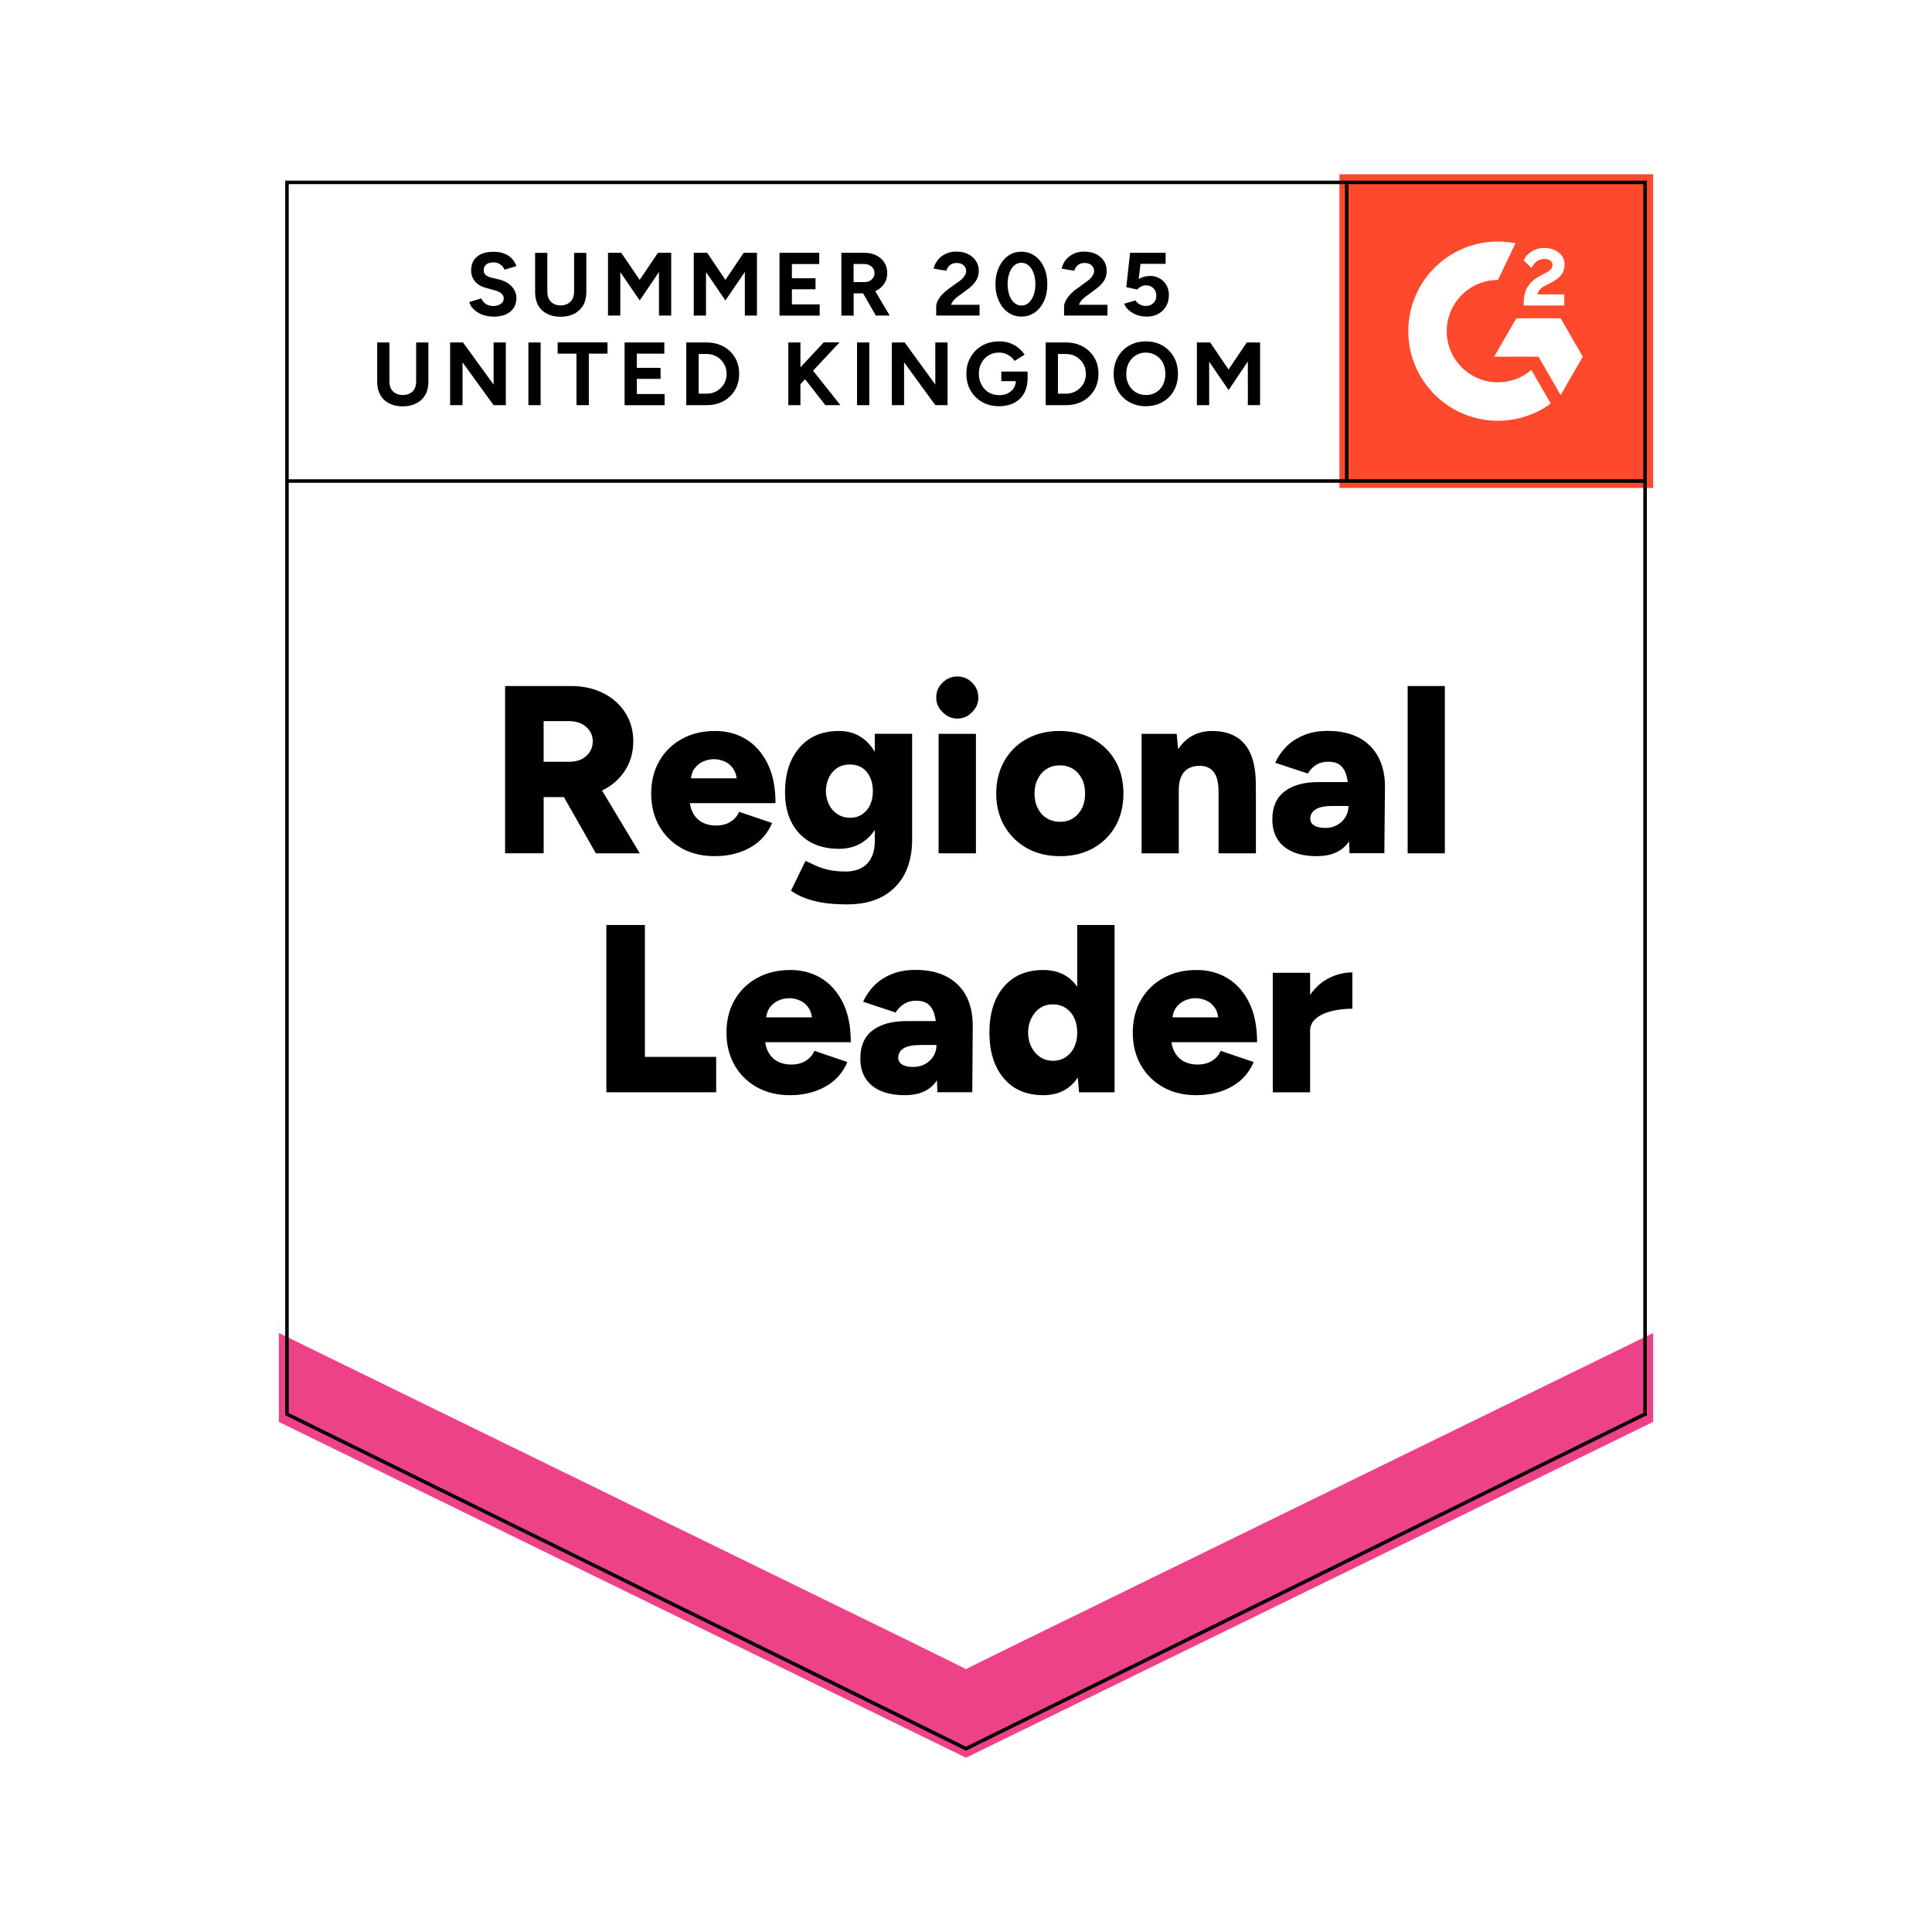
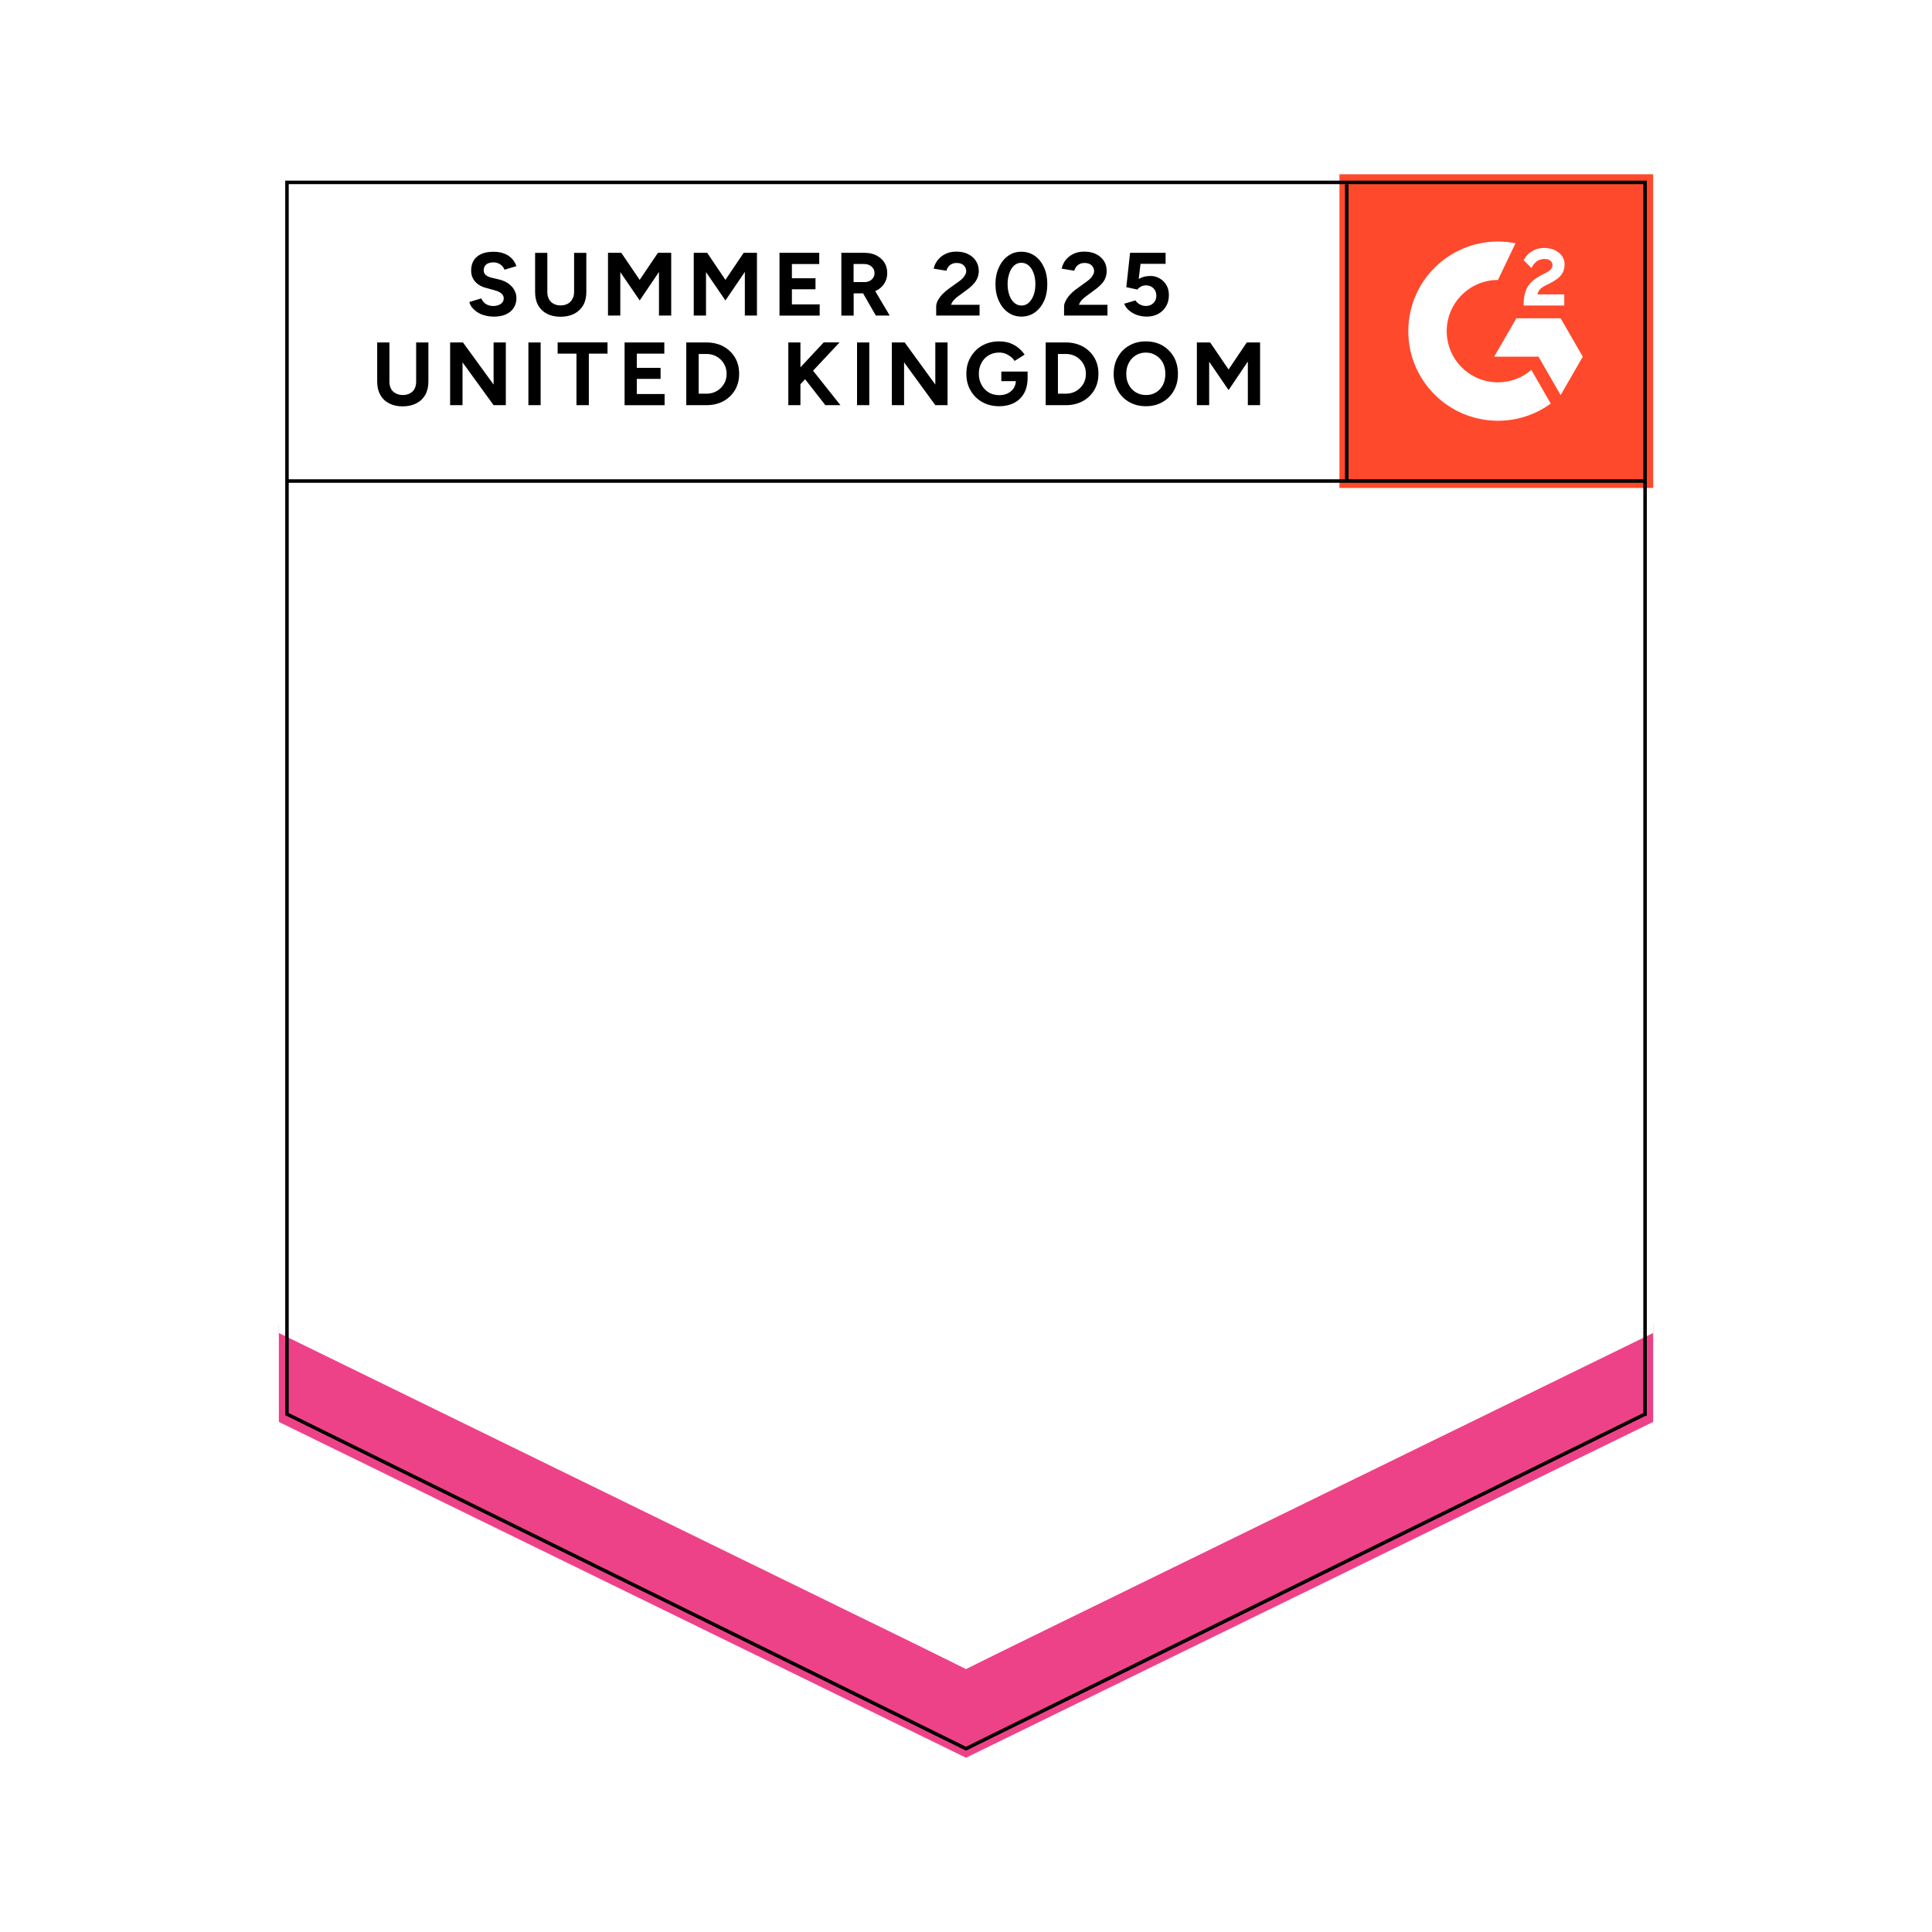
<svg xmlns="http://www.w3.org/2000/svg" id="Layer_2" data-name="Layer 2" viewBox="0 0 600 600">
  <defs>
    <style> .cls-1, .cls-2 { fill: none; } .cls-3 { fill-rule: evenodd; } .cls-3, .cls-4 { fill: #fff; } .cls-5 { fill: #ee4288; } .cls-2 { stroke: #000; stroke-width: 1.09px; } .cls-6 { clip-path: url(#clippath); } .cls-7 { fill: #ff492c; } </style>
    <clipPath id="clippath">
      <rect class="cls-1" x="415.98" y="54.12" width="97.42" height="97.42" />
    </clipPath>
  </defs>
  <g id="Layer_1-2" data-name="Layer 1">
    <g>
      <rect class="cls-4" width="600" height="600" />
      <g>
        <path class="cls-4" d="M86.6,440.73l213.4,105.15,213.4-105.15V54.12H86.6s0,386.6,0,386.6Z" />
        <path class="cls-4" d="M86.6,440.73l213.4,105.15,213.4-105.15V54.12H86.6s0,386.6,0,386.6Z" />
        <path d="M153.29,98.32c-.96,0-1.87-.12-2.74-.37-.87-.22-1.62-.54-2.27-.97-.68-.46-1.24-.96-1.67-1.48-.43-.53-.71-1.1-.84-1.72l3.71-1.11c.25.65.68,1.21,1.3,1.67.62.43,1.39.66,2.32.7.96,0,1.76-.22,2.41-.65.62-.43.93-1.01.93-1.72,0-.62-.25-1.13-.74-1.53-.49-.43-1.18-.76-2.04-.97l-2.51-.7c-.96-.22-1.79-.57-2.51-1.07-.74-.49-1.31-1.11-1.72-1.86-.4-.71-.6-1.55-.6-2.51,0-1.86.6-3.29,1.81-4.31,1.21-1.02,2.92-1.53,5.15-1.53,1.27,0,2.37.19,3.29.56.93.34,1.72.85,2.37,1.53.62.65,1.1,1.44,1.44,2.37l-3.71,1.11c-.22-.62-.62-1.14-1.21-1.58-.62-.46-1.38-.7-2.27-.7s-1.65.22-2.18.65c-.53.43-.79,1.04-.79,1.81,0,.62.2,1.1.6,1.44.43.37,1.01.65,1.72.84l2.55.6c1.67.43,2.97,1.18,3.9,2.23.93,1.05,1.39,2.23,1.39,3.53,0,1.14-.28,2.15-.84,3.02-.56.87-1.36,1.55-2.41,2.04-1.05.46-2.34.7-3.85.7ZM174.07,98.37c-1.61,0-3.02-.31-4.22-.93-1.18-.62-2.09-1.5-2.74-2.64-.62-1.14-.93-2.51-.93-4.08v-12.2h3.8v12.2c0,.84.17,1.56.51,2.18.34.65.82,1.13,1.44,1.44.62.34,1.35.51,2.18.51s1.56-.17,2.18-.51c.62-.31,1.1-.79,1.44-1.44.37-.62.56-1.35.56-2.18v-12.2h3.8v12.2c0,1.58-.32,2.94-.97,4.08-.68,1.14-1.61,2.03-2.78,2.64-1.21.62-2.63.93-4.27.93ZM188.82,98v-19.48h4.13l5.71,8.4,5.66-8.4h4.13v19.48h-3.8v-13.55l-5.98,8.86-6.03-8.81v13.5h-3.8ZM215.45,98v-19.48h4.18l5.66,8.4,5.66-8.4h4.13v19.48h-3.76v-13.55l-6.03,8.86-6.03-8.81v13.5h-3.8ZM242.08,98v-19.48h12.34v3.48h-8.49v4.41h7.33v3.43h-7.33v4.69h8.63v3.48h-12.48ZM261.29,98v-19.48h7.24c1.36,0,2.57.26,3.62.79,1.08.56,1.92,1.3,2.51,2.23.59.93.88,2.03.88,3.29s-.31,2.29-.93,3.25c-.62.96-1.47,1.7-2.55,2.23-1.08.53-2.3.79-3.66.79h-3.29v6.91h-3.8ZM272,98l-4.5-7.84,2.92-2.09,5.89,9.93h-4.31ZM265.09,87.6h3.43c.59,0,1.11-.12,1.58-.37.43-.22.79-.54,1.07-.97s.42-.91.42-1.44c0-.84-.31-1.52-.93-2.04-.59-.53-1.36-.79-2.32-.79h-3.25v5.61ZM290.74,98v-2.83c0-.53.15-1.11.46-1.76.34-.65.8-1.3,1.39-1.95.62-.65,1.31-1.25,2.09-1.81l2.97-2.13c.4-.28.79-.59,1.16-.93s.66-.73.88-1.16c.25-.4.37-.8.37-1.21,0-.49-.12-.93-.37-1.3-.22-.4-.56-.71-1.02-.93-.43-.22-.97-.32-1.62-.32-.56,0-1.05.11-1.48.32-.43.22-.79.51-1.07.88s-.48.77-.6,1.21l-3.94-.65c.19-.93.59-1.79,1.21-2.6s1.42-1.45,2.41-1.95c.99-.49,2.12-.74,3.39-.74,1.45,0,2.69.26,3.71.79,1.05.53,1.86,1.24,2.41,2.13.59.9.88,1.93.88,3.11s-.34,2.29-1.02,3.25c-.65.93-1.55,1.79-2.69,2.6l-2.64,1.95c-.56.37-1.02.77-1.39,1.21-.4.46-.7.96-.88,1.48h8.86v3.34h-13.45ZM317.23,98.32c-1.58,0-2.97-.43-4.18-1.3-1.21-.87-2.15-2.04-2.83-3.53-.71-1.52-1.07-3.26-1.07-5.24s.36-3.71,1.07-5.2c.68-1.52,1.62-2.71,2.83-3.57,1.18-.87,2.55-1.3,4.13-1.3s2.98.43,4.22,1.3c1.21.87,2.15,2.06,2.83,3.57.68,1.48,1.02,3.22,1.02,5.2s-.34,3.73-1.02,5.24c-.68,1.48-1.62,2.66-2.83,3.53-1.21.87-2.6,1.3-4.18,1.3ZM317.23,94.89c.84,0,1.58-.28,2.23-.84.65-.59,1.16-1.38,1.53-2.37.37-.99.56-2.13.56-3.43,0-1.3-.19-2.44-.56-3.43-.37-1.02-.88-1.81-1.53-2.37-.65-.56-1.41-.84-2.27-.84s-1.58.28-2.23.84-1.14,1.35-1.48,2.37c-.37.99-.56,2.13-.56,3.43,0,1.3.19,2.44.56,3.43.34.99.85,1.78,1.53,2.37.65.56,1.39.84,2.23.84ZM330.46,98v-2.83c0-.53.17-1.11.51-1.76.31-.65.77-1.3,1.39-1.95.59-.65,1.28-1.25,2.09-1.81l2.92-2.13c.4-.28.79-.59,1.16-.93.37-.34.66-.73.88-1.16.25-.4.37-.8.37-1.21,0-.49-.12-.93-.37-1.3-.22-.4-.56-.71-1.02-.93-.43-.22-.97-.32-1.62-.32-.56,0-1.05.11-1.48.32-.43.22-.79.51-1.07.88-.28.37-.48.77-.6,1.21l-3.9-.65c.19-.93.57-1.79,1.16-2.6.62-.8,1.42-1.45,2.41-1.95.99-.49,2.12-.74,3.39-.74,1.45,0,2.71.26,3.76.79,1.02.53,1.82,1.24,2.41,2.13.56.9.84,1.93.84,3.11s-.32,2.29-.97,3.25c-.68.93-1.59,1.79-2.74,2.6l-2.64,1.95c-.53.37-.99.77-1.39,1.21-.4.46-.7.96-.88,1.48h8.86v3.34h-13.45ZM356.06,98.32c-.87,0-1.78-.14-2.74-.42-.93-.31-1.76-.76-2.51-1.35-.77-.59-1.33-1.33-1.67-2.23l3.48-1.02c.4.59.9,1.02,1.48,1.3.56.28,1.14.42,1.76.42.96,0,1.73-.29,2.32-.88.62-.56.93-1.33.93-2.32,0-.93-.29-1.69-.88-2.27-.59-.62-1.36-.93-2.32-.93-.59,0-1.11.12-1.58.37-.49.28-.87.59-1.11.93l-3.43-.74,1.16-10.67h11.04v3.43h-7.79l-.56,4.69c.49-.28,1.05-.51,1.67-.7.62-.15,1.28-.23,1.99-.23,1.05,0,2.01.26,2.88.79.87.49,1.56,1.19,2.09,2.09.49.87.74,1.89.74,3.06,0,1.33-.29,2.49-.88,3.48-.59,1.02-1.41,1.81-2.46,2.37-1.02.56-2.23.84-3.62.84ZM125.03,126.2c-1.61,0-3-.31-4.18-.93-1.21-.62-2.12-1.5-2.74-2.64-.65-1.14-.97-2.51-.97-4.08v-12.2h3.8v12.2c0,.84.17,1.58.51,2.23.34.62.84,1.08,1.48,1.39.62.34,1.35.51,2.18.51s1.56-.17,2.18-.51c.62-.31,1.1-.77,1.44-1.39.34-.65.51-1.39.51-2.23v-12.2h3.8v12.2c0,1.58-.32,2.94-.97,4.08-.65,1.14-1.58,2.03-2.78,2.64-1.21.62-2.63.93-4.27.93ZM139.79,125.83v-19.48h3.99l9.51,13.08v-13.08h3.8v19.48h-3.8l-9.65-13.31v13.31h-3.85ZM164.1,125.83v-19.48h3.8v19.48h-3.8ZM179.03,125.83v-16.01h-5.85v-3.48h15.49v3.48h-5.8v16.01h-3.85ZM193.97,125.83v-19.48h12.34v3.48h-8.54v4.41h7.38v3.43h-7.38v4.69h8.63v3.48h-12.43ZM213.13,125.83v-19.48h6.26c1.98,0,3.74.42,5.29,1.25,1.52.84,2.71,1.98,3.57,3.43.87,1.45,1.3,3.14,1.3,5.06s-.43,3.57-1.3,5.06c-.87,1.45-2.06,2.6-3.57,3.43-1.55.84-3.31,1.25-5.29,1.25h-6.26ZM216.98,122.26h2.41c.9,0,1.72-.15,2.46-.46.77-.31,1.44-.74,1.99-1.3.56-.56,1.01-1.21,1.35-1.95.31-.77.46-1.59.46-2.46s-.15-1.67-.46-2.41c-.34-.77-.79-1.44-1.35-1.99-.56-.56-1.22-.99-1.99-1.3-.74-.31-1.56-.46-2.46-.46h-2.41v12.34ZM247.09,120.91l-.42-4.78,9.14-9.79h4.92l-13.64,14.57ZM244.82,125.83v-19.48h3.76v19.48h-3.76ZM256.32,125.83l-7.75-9.93,2.74-2.27,9.7,12.2h-4.69ZM266.16,125.83v-19.48h3.8v19.48h-3.8ZM276.97,125.83v-19.48h3.99l9.51,13.08v-13.08h3.8v19.48h-3.8l-9.7-13.31v13.31h-3.8ZM310.32,126.16c-1.98,0-3.74-.43-5.29-1.3-1.52-.87-2.71-2.04-3.57-3.53-.9-1.52-1.35-3.26-1.35-5.24s.45-3.71,1.35-5.2c.87-1.52,2.06-2.71,3.57-3.57,1.55-.87,3.31-1.3,5.29-1.3,1.18,0,2.27.17,3.29.51.99.37,1.87.87,2.64,1.48.77.62,1.42,1.33,1.95,2.13l-3.11,1.95c-.34-.53-.76-.97-1.25-1.35-.53-.4-1.08-.71-1.67-.93-.62-.22-1.24-.32-1.86-.32-1.24,0-2.32.28-3.25.84-.96.56-1.7,1.33-2.23,2.32-.56.99-.84,2.13-.84,3.43s.28,2.41.84,3.43c.53.99,1.27,1.78,2.23,2.37.96.56,2.07.84,3.34.84.99,0,1.87-.2,2.64-.6.74-.37,1.35-.91,1.81-1.62.43-.71.65-1.53.65-2.46l3.62-.56c0,1.82-.37,3.39-1.11,4.69-.74,1.3-1.78,2.29-3.11,2.97-1.33.68-2.86,1.02-4.59,1.02ZM310.97,118.36v-2.97h8.16v2.37l-2.04.6h-6.12ZM324.75,125.83v-19.48h6.22c1.98,0,3.74.42,5.29,1.25,1.52.84,2.71,1.98,3.57,3.43.87,1.45,1.3,3.14,1.3,5.06s-.43,3.57-1.3,5.06c-.87,1.45-2.06,2.6-3.57,3.43-1.55.84-3.31,1.25-5.29,1.25h-6.22ZM328.55,122.26h2.41c.9,0,1.73-.15,2.51-.46.74-.31,1.39-.74,1.95-1.3.59-.56,1.04-1.21,1.35-1.95.31-.77.46-1.59.46-2.46s-.15-1.67-.46-2.41c-.31-.77-.76-1.44-1.35-1.99-.56-.56-1.21-.99-1.95-1.3-.77-.31-1.61-.46-2.51-.46h-2.41v12.34ZM355.93,126.16c-1.98,0-3.73-.43-5.24-1.3-1.52-.87-2.69-2.04-3.53-3.53-.87-1.52-1.3-3.25-1.3-5.2s.43-3.76,1.3-5.24c.84-1.52,2.01-2.71,3.53-3.57,1.48-.87,3.2-1.3,5.15-1.3s3.71.43,5.2,1.3c1.48.87,2.66,2.06,3.53,3.57.84,1.52,1.25,3.26,1.25,5.24s-.42,3.66-1.25,5.15c-.84,1.52-2.01,2.71-3.53,3.57-1.48.87-3.19,1.3-5.1,1.3ZM355.93,122.68c1.18,0,2.21-.28,3.11-.84.9-.56,1.61-1.33,2.13-2.32.49-.99.74-2.12.74-3.39,0-1.3-.25-2.44-.74-3.43-.53-.99-1.25-1.76-2.18-2.32-.9-.59-1.95-.88-3.15-.88s-2.23.29-3.15.88c-.9.56-1.61,1.33-2.13,2.32-.53.99-.79,2.13-.79,3.43s.26,2.4.79,3.39c.53.99,1.25,1.76,2.18,2.32.93.56,1.99.84,3.2.84ZM371.7,125.83v-19.48h4.13l5.71,8.4,5.66-8.4h4.13v19.48h-3.8v-13.55l-5.98,8.86-6.03-8.81v13.5h-3.8Z" />
-         <path d="M156.86,265.01v-51.96h20.41c3.77,0,7.11.73,10.02,2.18,2.91,1.45,5.2,3.48,6.87,6.08,1.67,2.6,2.51,5.58,2.51,8.95s-.85,6.37-2.55,9c-1.67,2.63-3.97,4.67-6.91,6.12-2.97,1.45-6.36,2.18-10.16,2.18h-8.21v17.44h-11.97ZM185.06,265.01l-11.74-20.64,9-6.59,16.38,27.23h-13.64ZM168.83,236.57h8.07c1.39,0,2.63-.26,3.71-.79,1.08-.56,1.93-1.31,2.55-2.27s.93-2.04.93-3.25c0-1.82-.68-3.32-2.04-4.5-1.36-1.21-3.15-1.81-5.38-1.81h-7.84v12.62ZM221.95,265.89c-3.87,0-7.28-.82-10.25-2.46-2.97-1.67-5.29-3.96-6.96-6.87-1.67-2.94-2.51-6.31-2.51-10.11s.85-7.25,2.55-10.16c1.7-2.94,4.04-5.21,7.01-6.82,2.97-1.64,6.4-2.46,10.3-2.46,3.53,0,6.7.84,9.51,2.51,2.81,1.7,5.06,4.21,6.73,7.52s2.51,7.44,2.51,12.39h-27.93l1.25-1.39c0,1.67.36,3.15,1.07,4.45.68,1.27,1.64,2.24,2.88,2.92,1.24.65,2.63.97,4.18.97,1.82,0,3.37-.4,4.64-1.21,1.24-.8,2.1-1.82,2.6-3.06l10.25,3.48c-.99,2.32-2.38,4.25-4.18,5.8-1.82,1.52-3.9,2.64-6.22,3.39-2.32.74-4.79,1.11-7.42,1.11ZM214.48,243.2l-1.21-1.48h16.61l-1.02,1.48c0-1.86-.37-3.32-1.11-4.41s-1.65-1.86-2.74-2.32c-1.08-.46-2.18-.7-3.29-.7s-2.18.23-3.29.7c-1.11.46-2.06,1.24-2.83,2.32-.74,1.08-1.11,2.55-1.11,4.41ZM263.23,280.87c-3.03,0-5.68-.19-7.93-.56-2.23-.4-4.14-.93-5.75-1.58-1.58-.65-2.88-1.36-3.9-2.13l4.5-9.23c.8.34,1.75.77,2.83,1.3,1.08.53,2.41.99,3.99,1.39,1.61.4,3.53.6,5.75.6,1.73,0,3.28-.34,4.64-1.02,1.36-.68,2.41-1.72,3.15-3.11.77-1.42,1.16-3.2,1.16-5.34v-33.31h11.6v32.89c0,4.14-.79,7.73-2.37,10.76-1.61,3-3.9,5.3-6.87,6.91-2.97,1.61-6.57,2.41-10.81,2.41ZM260.54,263.61c-3.46,0-6.45-.71-8.95-2.13-2.47-1.42-4.39-3.43-5.75-6.03-1.36-2.63-2.04-5.75-2.04-9.37,0-3.96.68-7.35,2.04-10.16,1.36-2.81,3.28-5.01,5.75-6.59,2.51-1.55,5.49-2.32,8.95-2.32,2.88,0,5.37.77,7.47,2.32,2.1,1.58,3.73,3.79,4.87,6.63,1.14,2.88,1.72,6.32,1.72,10.35,0,3.56-.57,6.62-1.72,9.19-1.14,2.57-2.77,4.56-4.87,5.98-2.1,1.42-4.59,2.13-7.47,2.13ZM263.98,253.97c1.48,0,2.75-.37,3.8-1.11,1.08-.71,1.9-1.69,2.46-2.92.56-1.24.84-2.64.84-4.22,0-1.67-.29-3.12-.88-4.36s-1.41-2.21-2.46-2.92c-1.08-.68-2.37-1.02-3.85-1.02s-2.69.34-3.8,1.02c-1.11.71-1.98,1.69-2.6,2.92-.62,1.24-.96,2.69-1.02,4.36.06,1.58.4,2.98,1.02,4.22.62,1.24,1.5,2.21,2.64,2.92,1.11.74,2.4,1.11,3.85,1.11ZM291.49,265.01v-37.11h11.6v37.11h-11.6ZM297.29,223.16c-1.73,0-3.25-.66-4.55-1.99-1.33-1.3-1.99-2.81-1.99-4.55,0-1.82.66-3.37,1.99-4.64,1.3-1.27,2.81-1.9,4.55-1.9s3.32.63,4.59,1.9c1.3,1.27,1.95,2.81,1.95,4.64s-.65,3.25-1.95,4.55c-1.27,1.33-2.8,1.99-4.59,1.99ZM329.3,265.89c-3.93,0-7.38-.82-10.35-2.46-2.97-1.67-5.3-3.96-7.01-6.87-1.7-2.94-2.55-6.31-2.55-10.11,0-3.8.84-7.18,2.51-10.11,1.64-2.91,3.96-5.2,6.96-6.87,3-1.64,6.4-2.46,10.21-2.46s7.35.82,10.35,2.46c3,1.67,5.34,3.96,7.01,6.87,1.64,2.94,2.46,6.31,2.46,10.11s-.82,7.18-2.46,10.11c-1.67,2.91-3.99,5.2-6.96,6.87-2.97,1.64-6.36,2.46-10.16,2.46ZM329.3,255.22c1.48,0,2.8-.37,3.94-1.11,1.18-.74,2.1-1.78,2.78-3.11.65-1.3.97-2.81.97-4.55s-.32-3.25-.97-4.55c-.68-1.33-1.61-2.37-2.78-3.11-1.21-.74-2.57-1.11-4.08-1.11s-2.91.37-4.08,1.11c-1.21.74-2.13,1.78-2.78,3.11-.68,1.3-1.02,2.81-1.02,4.55s.34,3.25,1.02,4.55c.65,1.33,1.58,2.37,2.78,3.11,1.24.74,2.64,1.11,4.22,1.11ZM354.53,265.01v-37.11h10.9l.65,6.82v30.29h-11.55ZM378.43,265.01v-19.02h11.6v19.02h-11.6ZM378.43,245.99c0-1.98-.22-3.54-.65-4.69-.46-1.18-1.1-2.03-1.9-2.55-.84-.56-1.84-.87-3.02-.93-2.23-.03-3.91.59-5.06,1.86-1.14,1.24-1.72,3.15-1.72,5.75h-3.48c0-3.93.6-7.27,1.81-10.02,1.18-2.72,2.78-4.81,4.82-6.26,2.07-1.42,4.47-2.13,7.19-2.13,2.97,0,5.46.6,7.47,1.81,2.04,1.21,3.57,3.05,4.59,5.52,1.02,2.47,1.53,5.64,1.53,9.51v2.13h-11.6ZM419.11,265.01l-.32-8.03v-10.44c0-1.98-.17-3.71-.51-5.2s-.96-2.66-1.86-3.53c-.9-.84-2.23-1.25-3.99-1.25-1.39,0-2.61.32-3.66.97-1.02.65-1.9,1.55-2.64,2.69l-10.11-3.34c.84-1.86,1.99-3.53,3.48-5.01,1.45-1.48,3.25-2.66,5.38-3.53,2.1-.9,4.58-1.35,7.42-1.35,3.84,0,7.1.71,9.79,2.13,2.66,1.45,4.65,3.46,5.98,6.03,1.36,2.57,2.04,5.61,2.04,9.14l-.19,20.69h-10.81ZM409,265.89c-4.39,0-7.81-.99-10.25-2.97-2.41-1.98-3.62-4.78-3.62-8.4,0-3.9,1.27-6.8,3.8-8.72,2.51-1.95,6.03-2.92,10.58-2.92h10.21v7.42h-5.8c-2.47,0-4.25.36-5.34,1.07-1.11.68-1.67,1.64-1.67,2.88,0,.9.42,1.61,1.25,2.13.8.49,1.93.74,3.39.74s2.68-.31,3.76-.93,1.93-1.44,2.55-2.46c.62-1.05.93-2.2.93-3.43h2.92c0,4.95-1.04,8.78-3.11,11.51-2.1,2.72-5.3,4.08-9.6,4.08ZM437.16,265.01v-51.96h11.55v51.96h-11.55ZM188.31,339.23v-51.96h11.97v40.96h22.13v10.99h-34.1ZM245.33,340.12c-3.87,0-7.28-.82-10.25-2.46-2.97-1.67-5.29-3.96-6.96-6.87-1.67-2.94-2.51-6.31-2.51-10.11s.85-7.25,2.55-10.16c1.7-2.94,4.04-5.21,7.01-6.82,2.97-1.64,6.4-2.46,10.3-2.46,3.53,0,6.7.84,9.51,2.51,2.81,1.7,5.06,4.21,6.73,7.52s2.51,7.44,2.51,12.39h-27.93l1.25-1.39c0,1.67.36,3.15,1.07,4.45.68,1.27,1.64,2.24,2.88,2.92,1.24.65,2.63.97,4.18.97,1.82,0,3.37-.4,4.64-1.21,1.24-.8,2.1-1.82,2.6-3.06l10.25,3.48c-.99,2.32-2.38,4.25-4.18,5.8-1.82,1.52-3.9,2.64-6.22,3.39-2.32.74-4.79,1.11-7.42,1.11ZM237.86,317.43l-1.21-1.48h16.61l-1.02,1.48c0-1.86-.37-3.32-1.11-4.41-.74-1.08-1.65-1.86-2.74-2.32s-2.18-.7-3.29-.7-2.18.23-3.29.7c-1.11.46-2.06,1.24-2.83,2.32-.74,1.08-1.11,2.55-1.11,4.41ZM291.12,339.23l-.28-8.03v-10.44c0-1.98-.17-3.71-.51-5.2s-.96-2.66-1.86-3.53c-.9-.84-2.24-1.25-4.04-1.25-1.36,0-2.57.32-3.62.97-1.05.65-1.95,1.55-2.69,2.69l-10.07-3.34c.84-1.86,1.98-3.53,3.43-5.01,1.45-1.48,3.25-2.66,5.38-3.53,2.13-.9,4.61-1.35,7.42-1.35,3.87,0,7.13.71,9.79,2.13,2.69,1.45,4.7,3.46,6.03,6.03,1.33,2.57,1.99,5.61,1.99,9.14l-.14,20.69h-10.86ZM281.05,340.12c-4.42,0-7.84-.99-10.25-2.97-2.41-1.98-3.62-4.78-3.62-8.4,0-3.9,1.25-6.8,3.76-8.72,2.54-1.95,6.08-2.92,10.62-2.92h10.16v7.42h-5.8c-2.47,0-4.25.36-5.34,1.07-1.08.68-1.62,1.64-1.62,2.88,0,.9.4,1.61,1.21,2.13.84.49,1.96.74,3.39.74s2.72-.31,3.8-.93c1.08-.62,1.93-1.44,2.55-2.46.62-1.05.93-2.2.93-3.43h2.88c0,4.95-1.04,8.78-3.11,11.51-2.07,2.72-5.26,4.08-9.56,4.08ZM335.1,339.23l-.56-6.91v-45.05h11.6v51.96h-11.04ZM324.01,340.12c-3.46,0-6.45-.77-8.95-2.32-2.47-1.58-4.39-3.82-5.75-6.73-1.36-2.91-2.04-6.37-2.04-10.39,0-4.05.68-7.53,2.04-10.44,1.36-2.88,3.28-5.1,5.75-6.68,2.51-1.55,5.49-2.32,8.95-2.32,3.06,0,5.64.77,7.75,2.32,2.1,1.58,3.68,3.8,4.73,6.68,1.05,2.91,1.58,6.39,1.58,10.44,0,4.02-.53,7.48-1.58,10.39-1.05,2.91-2.63,5.15-4.73,6.73-2.1,1.55-4.69,2.32-7.75,2.32ZM327.07,329.44c1.42,0,2.71-.37,3.85-1.11,1.14-.74,2.04-1.78,2.69-3.11.62-1.3.93-2.81.93-4.55,0-1.73-.31-3.25-.93-4.55-.65-1.33-1.55-2.37-2.69-3.11-1.14-.74-2.46-1.11-3.94-1.11s-2.8.37-3.94,1.11c-1.11.74-2.01,1.78-2.69,3.11-.68,1.3-1.04,2.81-1.07,4.55.03,1.73.39,3.25,1.07,4.55.68,1.33,1.59,2.37,2.74,3.11,1.18.74,2.51,1.11,3.99,1.11ZM371.51,340.12c-3.87,0-7.28-.82-10.25-2.46-2.97-1.67-5.29-3.96-6.96-6.87-1.67-2.94-2.51-6.31-2.51-10.11s.85-7.25,2.55-10.16c1.7-2.94,4.04-5.21,7.01-6.82,2.97-1.64,6.4-2.46,10.3-2.46,3.53,0,6.7.84,9.51,2.51,2.81,1.7,5.06,4.21,6.73,7.52s2.51,7.44,2.51,12.39h-27.93l1.25-1.39c0,1.67.36,3.15,1.07,4.45.68,1.27,1.64,2.24,2.88,2.92,1.24.65,2.63.97,4.18.97,1.82,0,3.37-.4,4.64-1.21,1.24-.8,2.1-1.82,2.6-3.06l10.25,3.48c-.99,2.32-2.38,4.25-4.18,5.8-1.82,1.52-3.9,2.64-6.22,3.39-2.32.74-4.79,1.11-7.42,1.11ZM364.04,317.43l-1.21-1.48h16.61l-1.02,1.48c0-1.86-.37-3.32-1.11-4.41-.74-1.08-1.65-1.86-2.74-2.32-1.08-.46-2.18-.7-3.29-.7s-2.18.23-3.29.7c-1.11.46-2.06,1.24-2.83,2.32-.74,1.08-1.11,2.55-1.11,4.41ZM403.8,320.03c0-4.02.8-7.36,2.41-10.02,1.61-2.69,3.63-4.7,6.08-6.03,2.47-1.33,5.04-1.99,7.7-1.99v11.27c-2.29,0-4.42.25-6.4.74-2.01.49-3.63,1.25-4.87,2.27-1.24,1.02-1.86,2.32-1.86,3.9l-3.06-.14ZM395.27,339.23v-37.11h11.6v37.11h-11.6Z" />
        <path class="cls-7" d="M415.98,54.12h97.42v97.42h-97.42V54.12Z" />
        <g class="cls-6">
          <g>
            <path class="cls-3" d="M485.8,91.43h-8.32c.23-1.3,1.03-2.03,2.66-2.86l1.54-.78c2.74-1.41,4.2-2.99,4.2-5.57.06-1.52-.65-2.96-1.89-3.84-1.23-.93-2.74-1.38-4.48-1.38-1.34-.01-2.66.36-3.8,1.08-1.09.64-1.96,1.6-2.51,2.74l2.41,2.41c.93-1.88,2.29-2.81,4.08-2.81,1.51,0,2.44.78,2.44,1.86,0,.9-.45,1.66-2.19,2.53l-.98.48c-2.14,1.08-3.62,2.31-4.48,3.71-.86,1.38-1.29,3.16-1.29,5.3v.58h12.6v-3.43h0ZM484.67,98.85h-13.76l-6.88,11.92h13.76l6.88,11.92,6.88-11.92-6.88-11.92Z" />
            <path class="cls-3" d="M465.2,118.74c-8.78,0-15.9-7.12-15.91-15.9.02-8.78,7.13-15.89,15.91-15.9l5.45-11.39c-15.07-3.01-29.74,6.76-32.75,21.84-.36,1.8-.54,3.62-.54,5.45,0,15.37,12.47,27.83,27.84,27.83h0c5.89,0,11.64-1.86,16.4-5.34l-6.03-10.45c-2.88,2.49-6.56,3.86-10.37,3.86Z" />
            <path class="cls-2" d="M418.25,57.22v92.17" />
          </g>
        </g>
        <path class="cls-5" d="M86.6,441.59v-30.15l213.4,106.9,213.4-106.9v30.15l-213.4,104.29s-213.4-104.29-213.4-104.29Z" />
        <path class="cls-4" d="M86.6,413.97v-30.15l213.4,106.9,213.4-106.9v30.15l-213.4,104.29s-213.4-104.29-213.4-104.29Z" />
-         <path class="cls-4" d="M86.6,386.43v-30.15l213.4,106.9,213.4-106.9v30.15l-213.4,104.29s-213.4-104.29-213.4-104.29Z" />
        <path class="cls-2" d="M510.88,439.16l-210.88,103.91-210.88-103.91V56.64h421.77s0,382.52,0,382.52ZM511.43,149.39H89.5" />
      </g>
    </g>
  </g>
</svg>